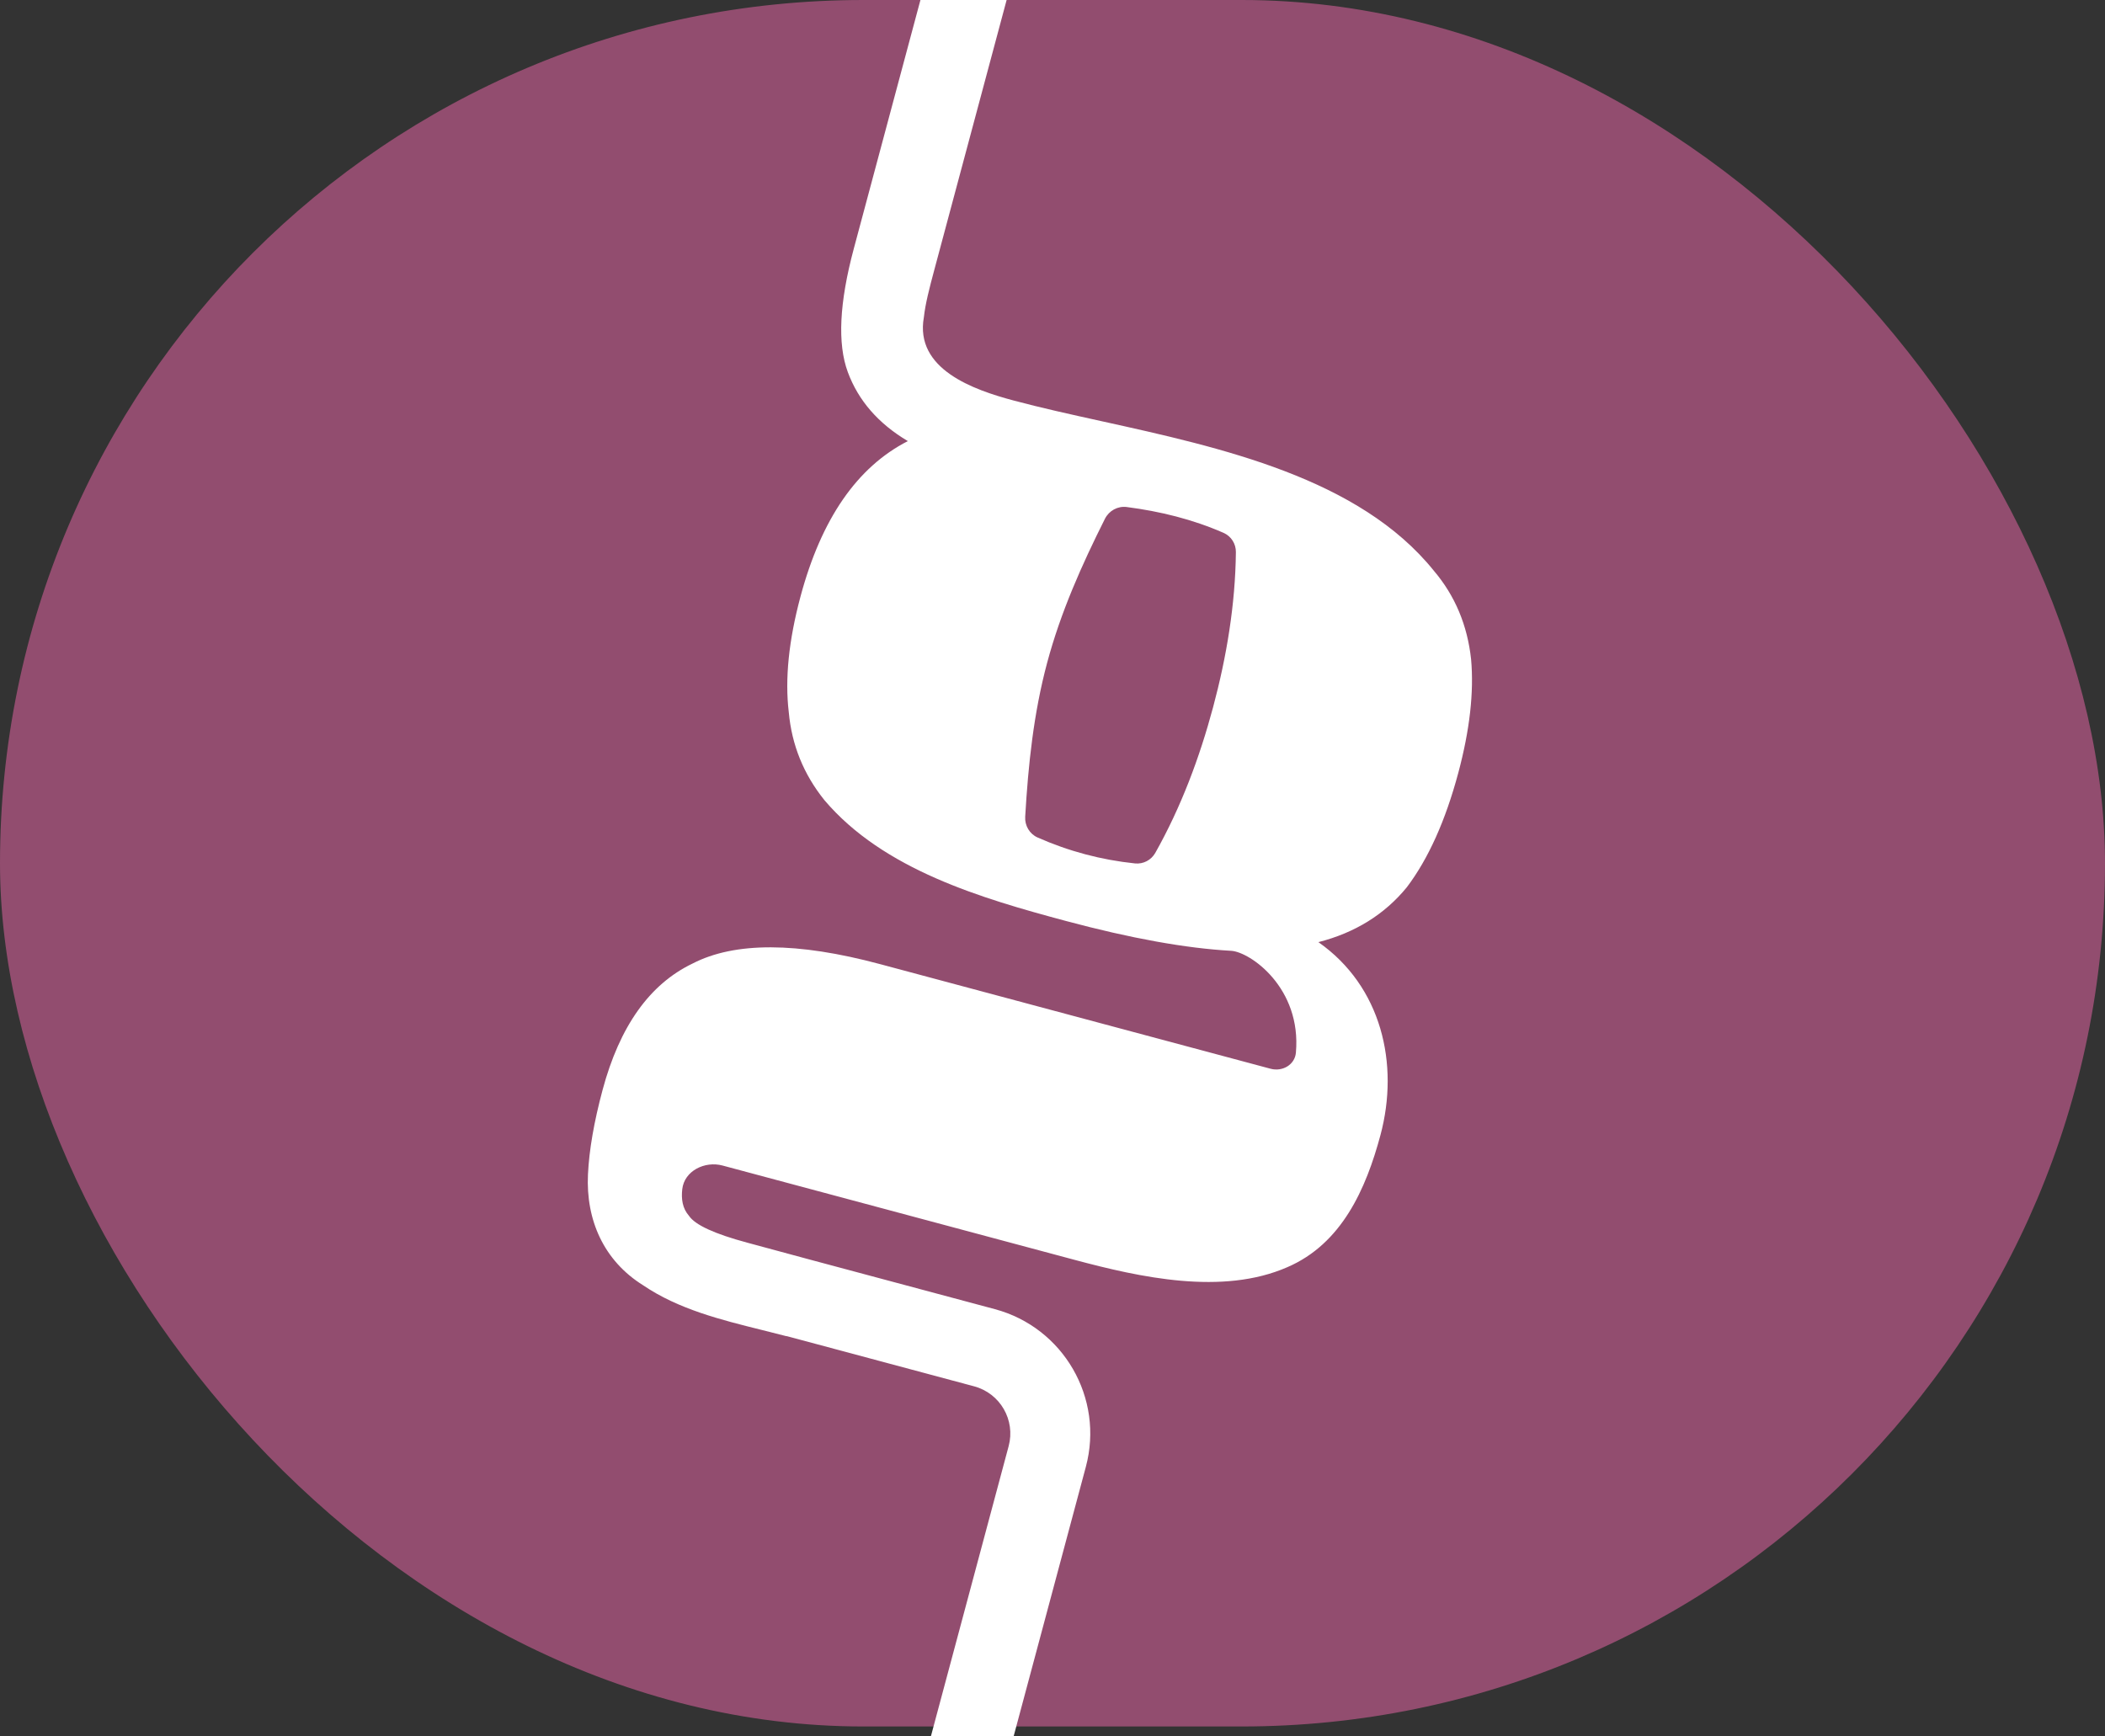
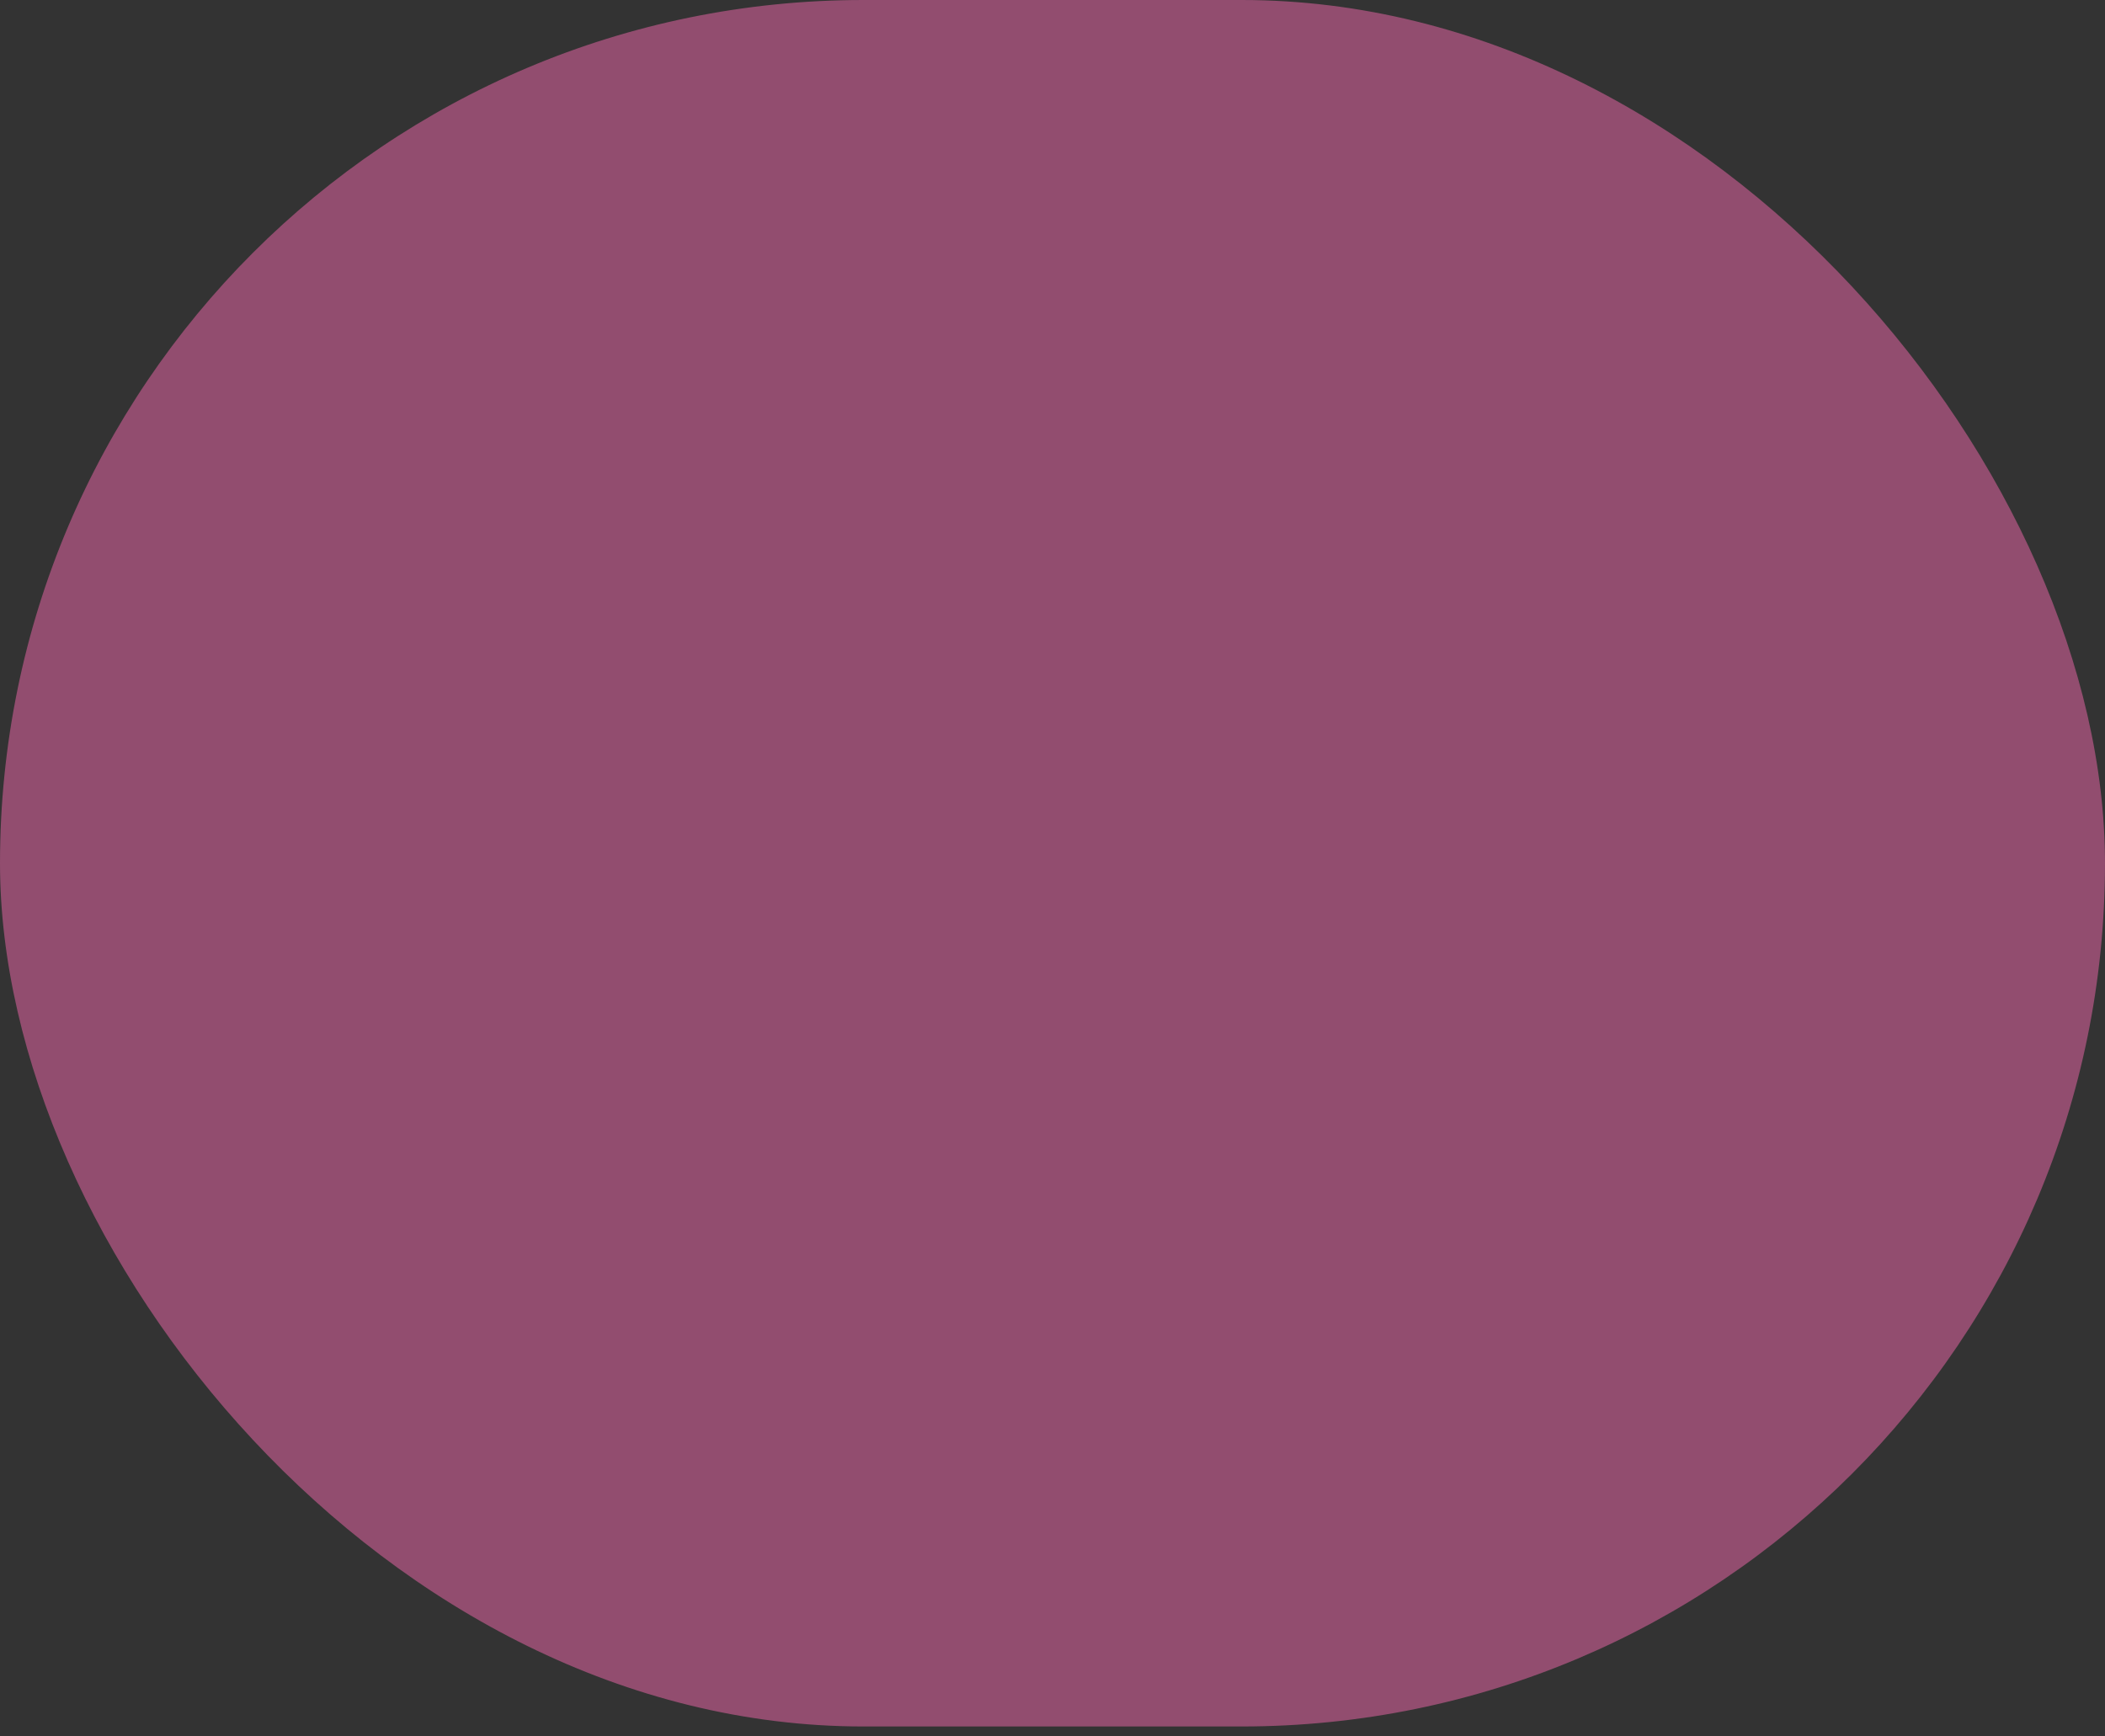
<svg xmlns="http://www.w3.org/2000/svg" version="1.1" width="217" height="179">
  <rect width="100%" height="100%" fill="#333333" stroke="none" />
  <svg width="217" height="179" viewBox="0 0 217 179" fill="none">
    <rect width="217" height="178" rx="89" fill="#924D6F" />
    <mask id="SvgjsMask1006" style="mask-type:alpha" maskUnits="userSpaceOnUse" x="0" y="0" width="217" height="179">
-       <path d="M0 89.026C0 39.858 39.858 0 89.026 0H127.974C177.142 0 217 39.858 217 89.026C217 138.193 177.142 178.051 127.974 178.051H89.026C39.858 178.051 0 138.193 0 89.026Z" fill="#7F75F6" />
-     </mask>
+       </mask>
    <g mask="url(#mask0_219_770)">
-       <path fill-rule="evenodd" clip-rule="evenodd" d="M114.018 -71.403L122.308 -69.182L96.305 27.863C95.809 29.713 95.394 31.31 95.241 32.701C94.27 38.077 100.4 40.197 104.458 41.284C107.275 42.039 110.347 42.717 113.536 43.42C125.947 46.158 140.118 49.284 147.819 58.851C149.995 61.417 151.272 64.458 151.652 67.975C151.956 71.361 151.516 75.264 150.332 79.683C149.01 84.616 147.241 88.548 145.024 91.479C142.732 94.28 139.694 96.165 135.91 97.134C142.412 101.685 144.277 109.678 142.309 117.024C140.818 122.587 138.311 128.235 132.712 130.645C126.011 133.582 117.508 131.694 110.779 129.891L74.486 120.166C72.655 119.675 70.547 120.718 70.333 122.602C70.219 123.604 70.343 124.573 71.029 125.354C71.658 126.293 73.668 127.217 77.059 128.126L83.21 129.789L83.22 129.792L102.552 134.972C109.633 136.869 113.836 144.147 111.938 151.229L88.778 237.663L80.82 235.531L103.98 149.096C104.7 146.411 103.106 143.65 100.42 142.93L81.088 137.75L81.084 137.764C80.263 137.549 79.431 137.342 78.595 137.134C74.327 136.075 69.944 134.987 66.302 132.514C62.245 129.985 60.387 125.791 60.613 121.075C60.732 118.574 61.233 115.679 62.114 112.389C63.876 105.812 66.969 101.463 71.391 99.343C75.738 97.094 82.176 97.111 90.704 99.396L130.978 110.187C132.198 110.514 133.481 109.788 133.592 108.529C134.187 101.827 128.856 98.136 126.915 98.028C122.25 97.769 116.577 96.745 109.899 94.956C101.177 92.619 91.069 89.667 84.99 82.498C82.842 79.83 81.616 76.802 81.312 73.416C80.905 70.003 81.307 66.035 82.519 61.513C84.667 53.496 88.357 48.151 93.588 45.477C90.548 43.671 88.485 41.3 87.4 38.366C86.314 35.431 86.528 31.192 88.015 25.642L114.018 -71.403ZM125.056 72.91C123.661 78.118 121.748 83.223 119.097 87.93C118.676 88.676 117.858 89.108 117.005 89.019C113.512 88.654 110.184 87.77 106.965 86.346C106.131 85.977 105.632 85.118 105.685 84.207C105.998 78.847 106.548 73.555 107.949 68.326C109.345 63.116 111.505 58.272 113.905 53.489C114.327 52.649 115.224 52.155 116.156 52.275C119.601 52.72 122.952 53.543 126.136 54.939C126.921 55.283 127.414 56.067 127.405 56.924C127.347 62.325 126.451 67.703 125.056 72.91Z" fill="white" />
-     </g>
+       </g>
  </svg>
  <style>@media (prefers-color-scheme: light) { :root { filter: none; } }
@media (prefers-color-scheme: dark) { :root { filter: none; } }
</style>
</svg>